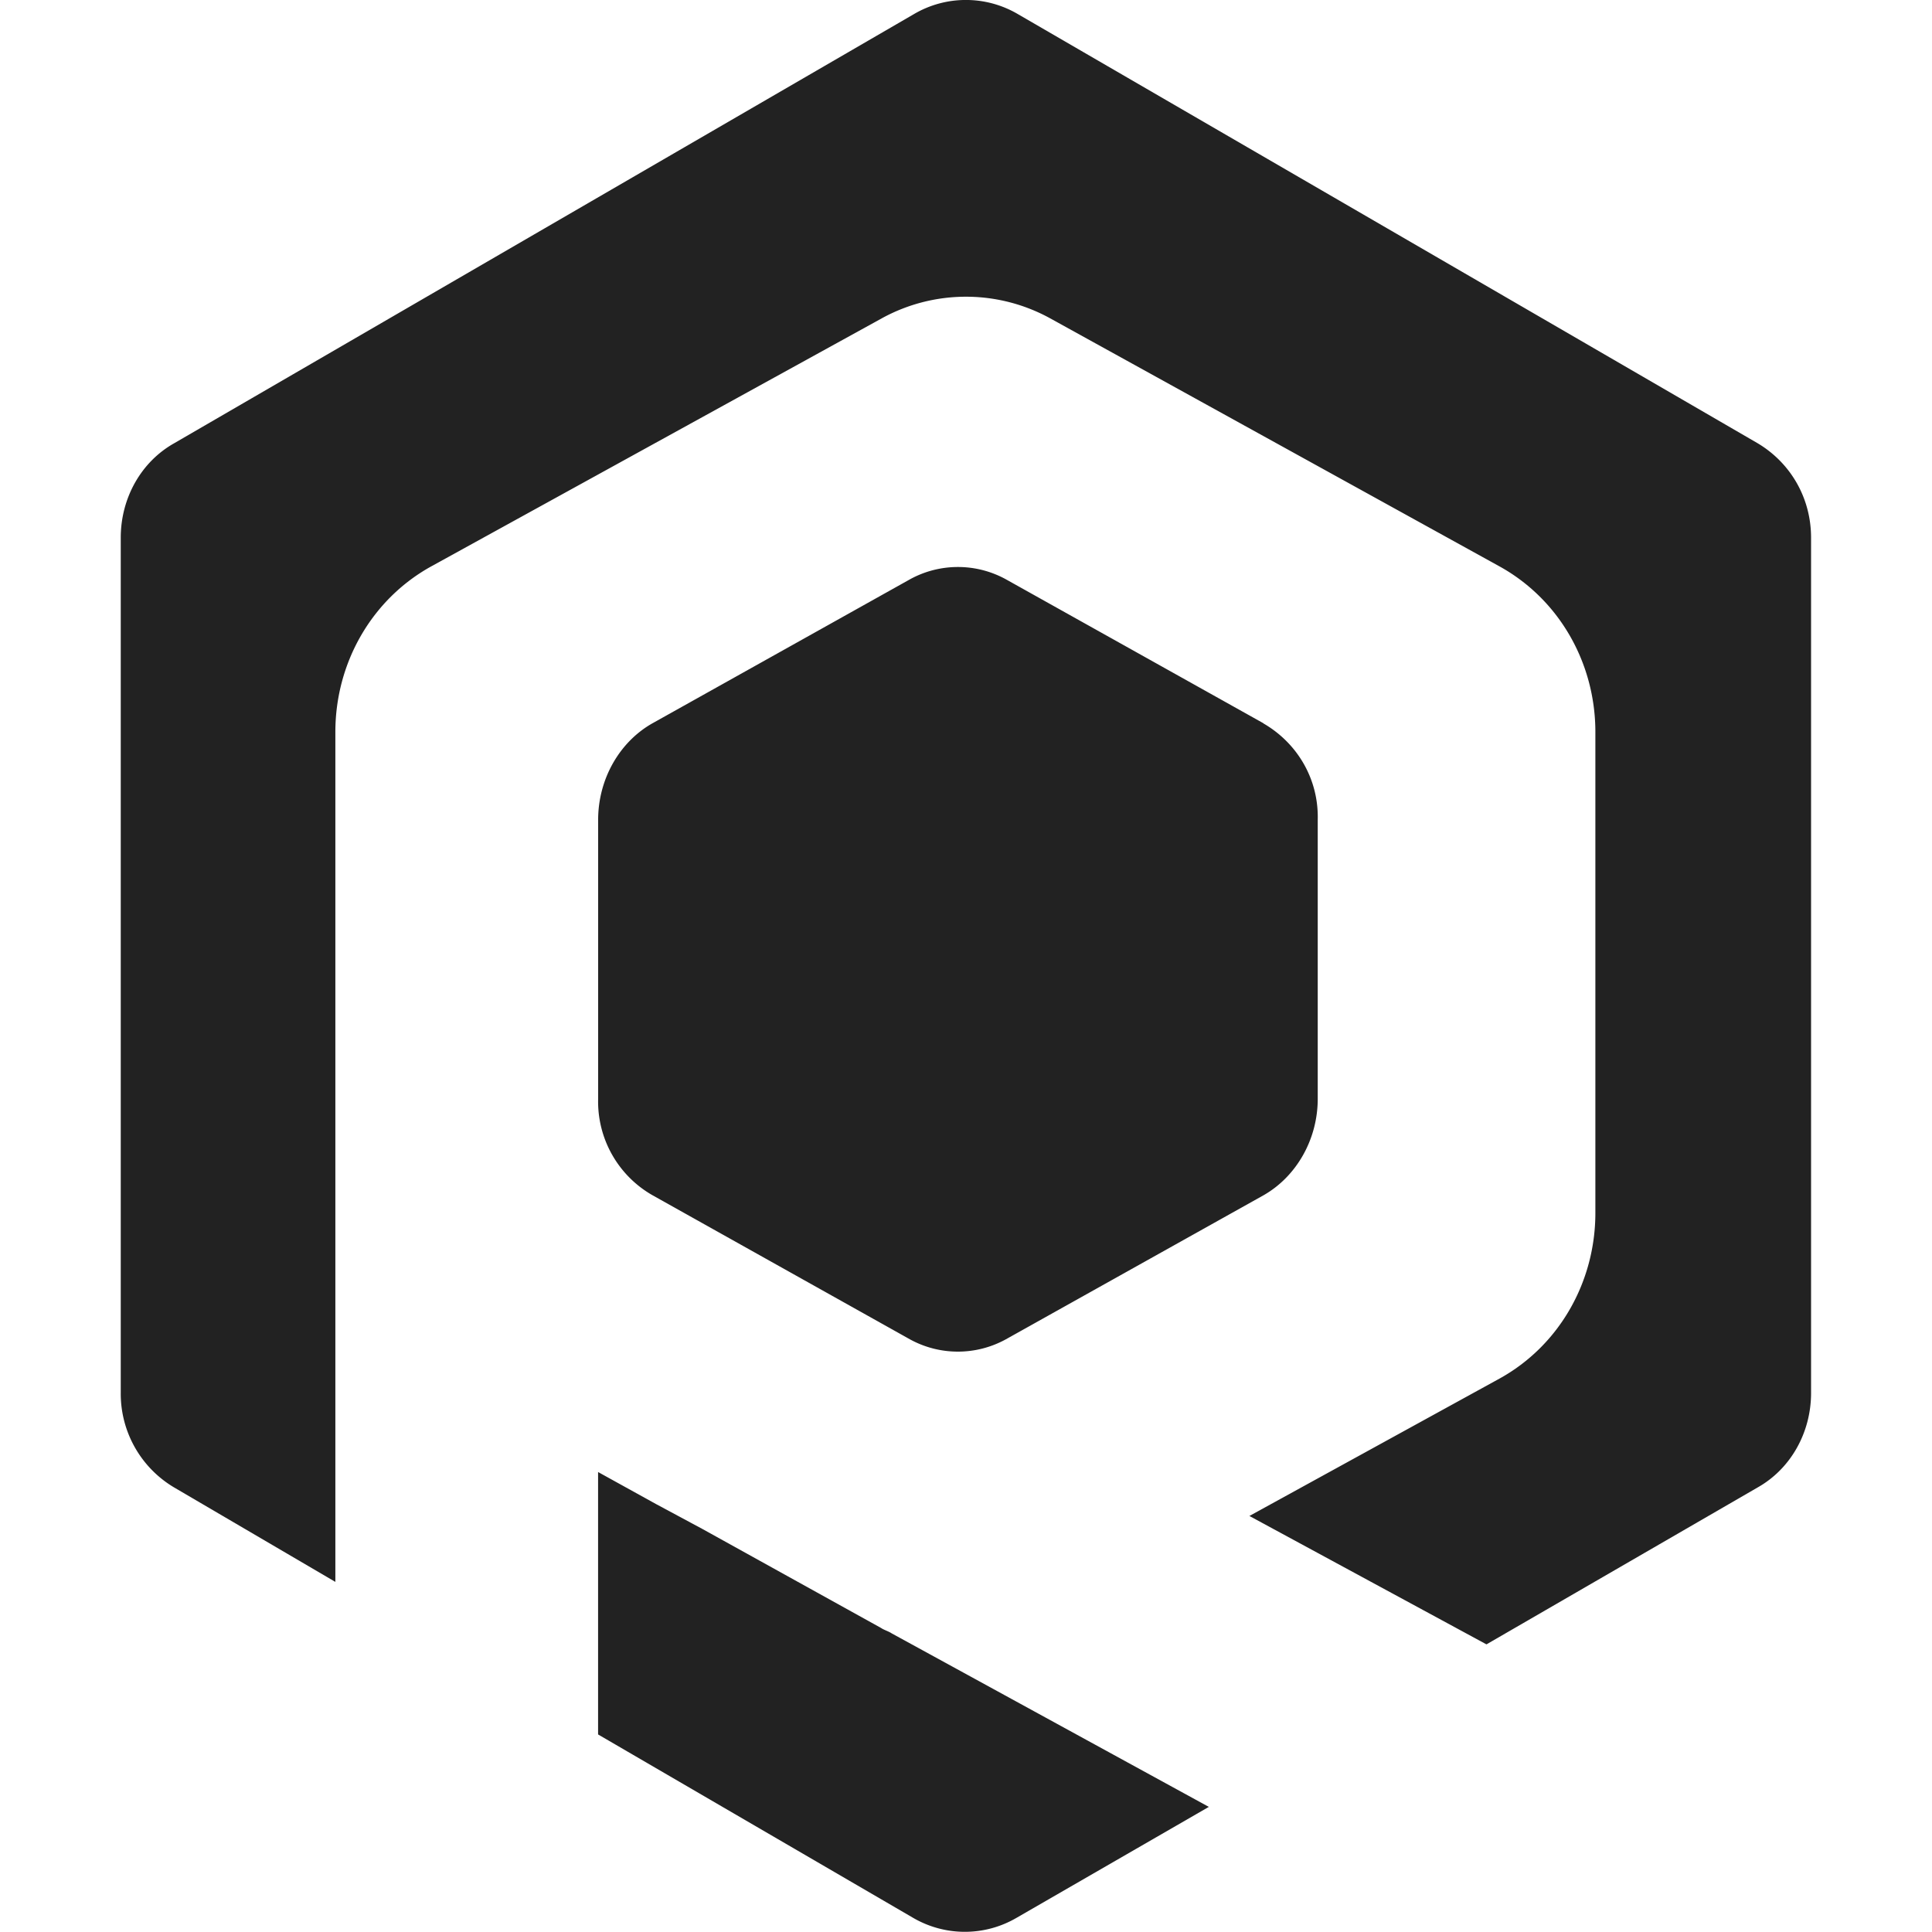
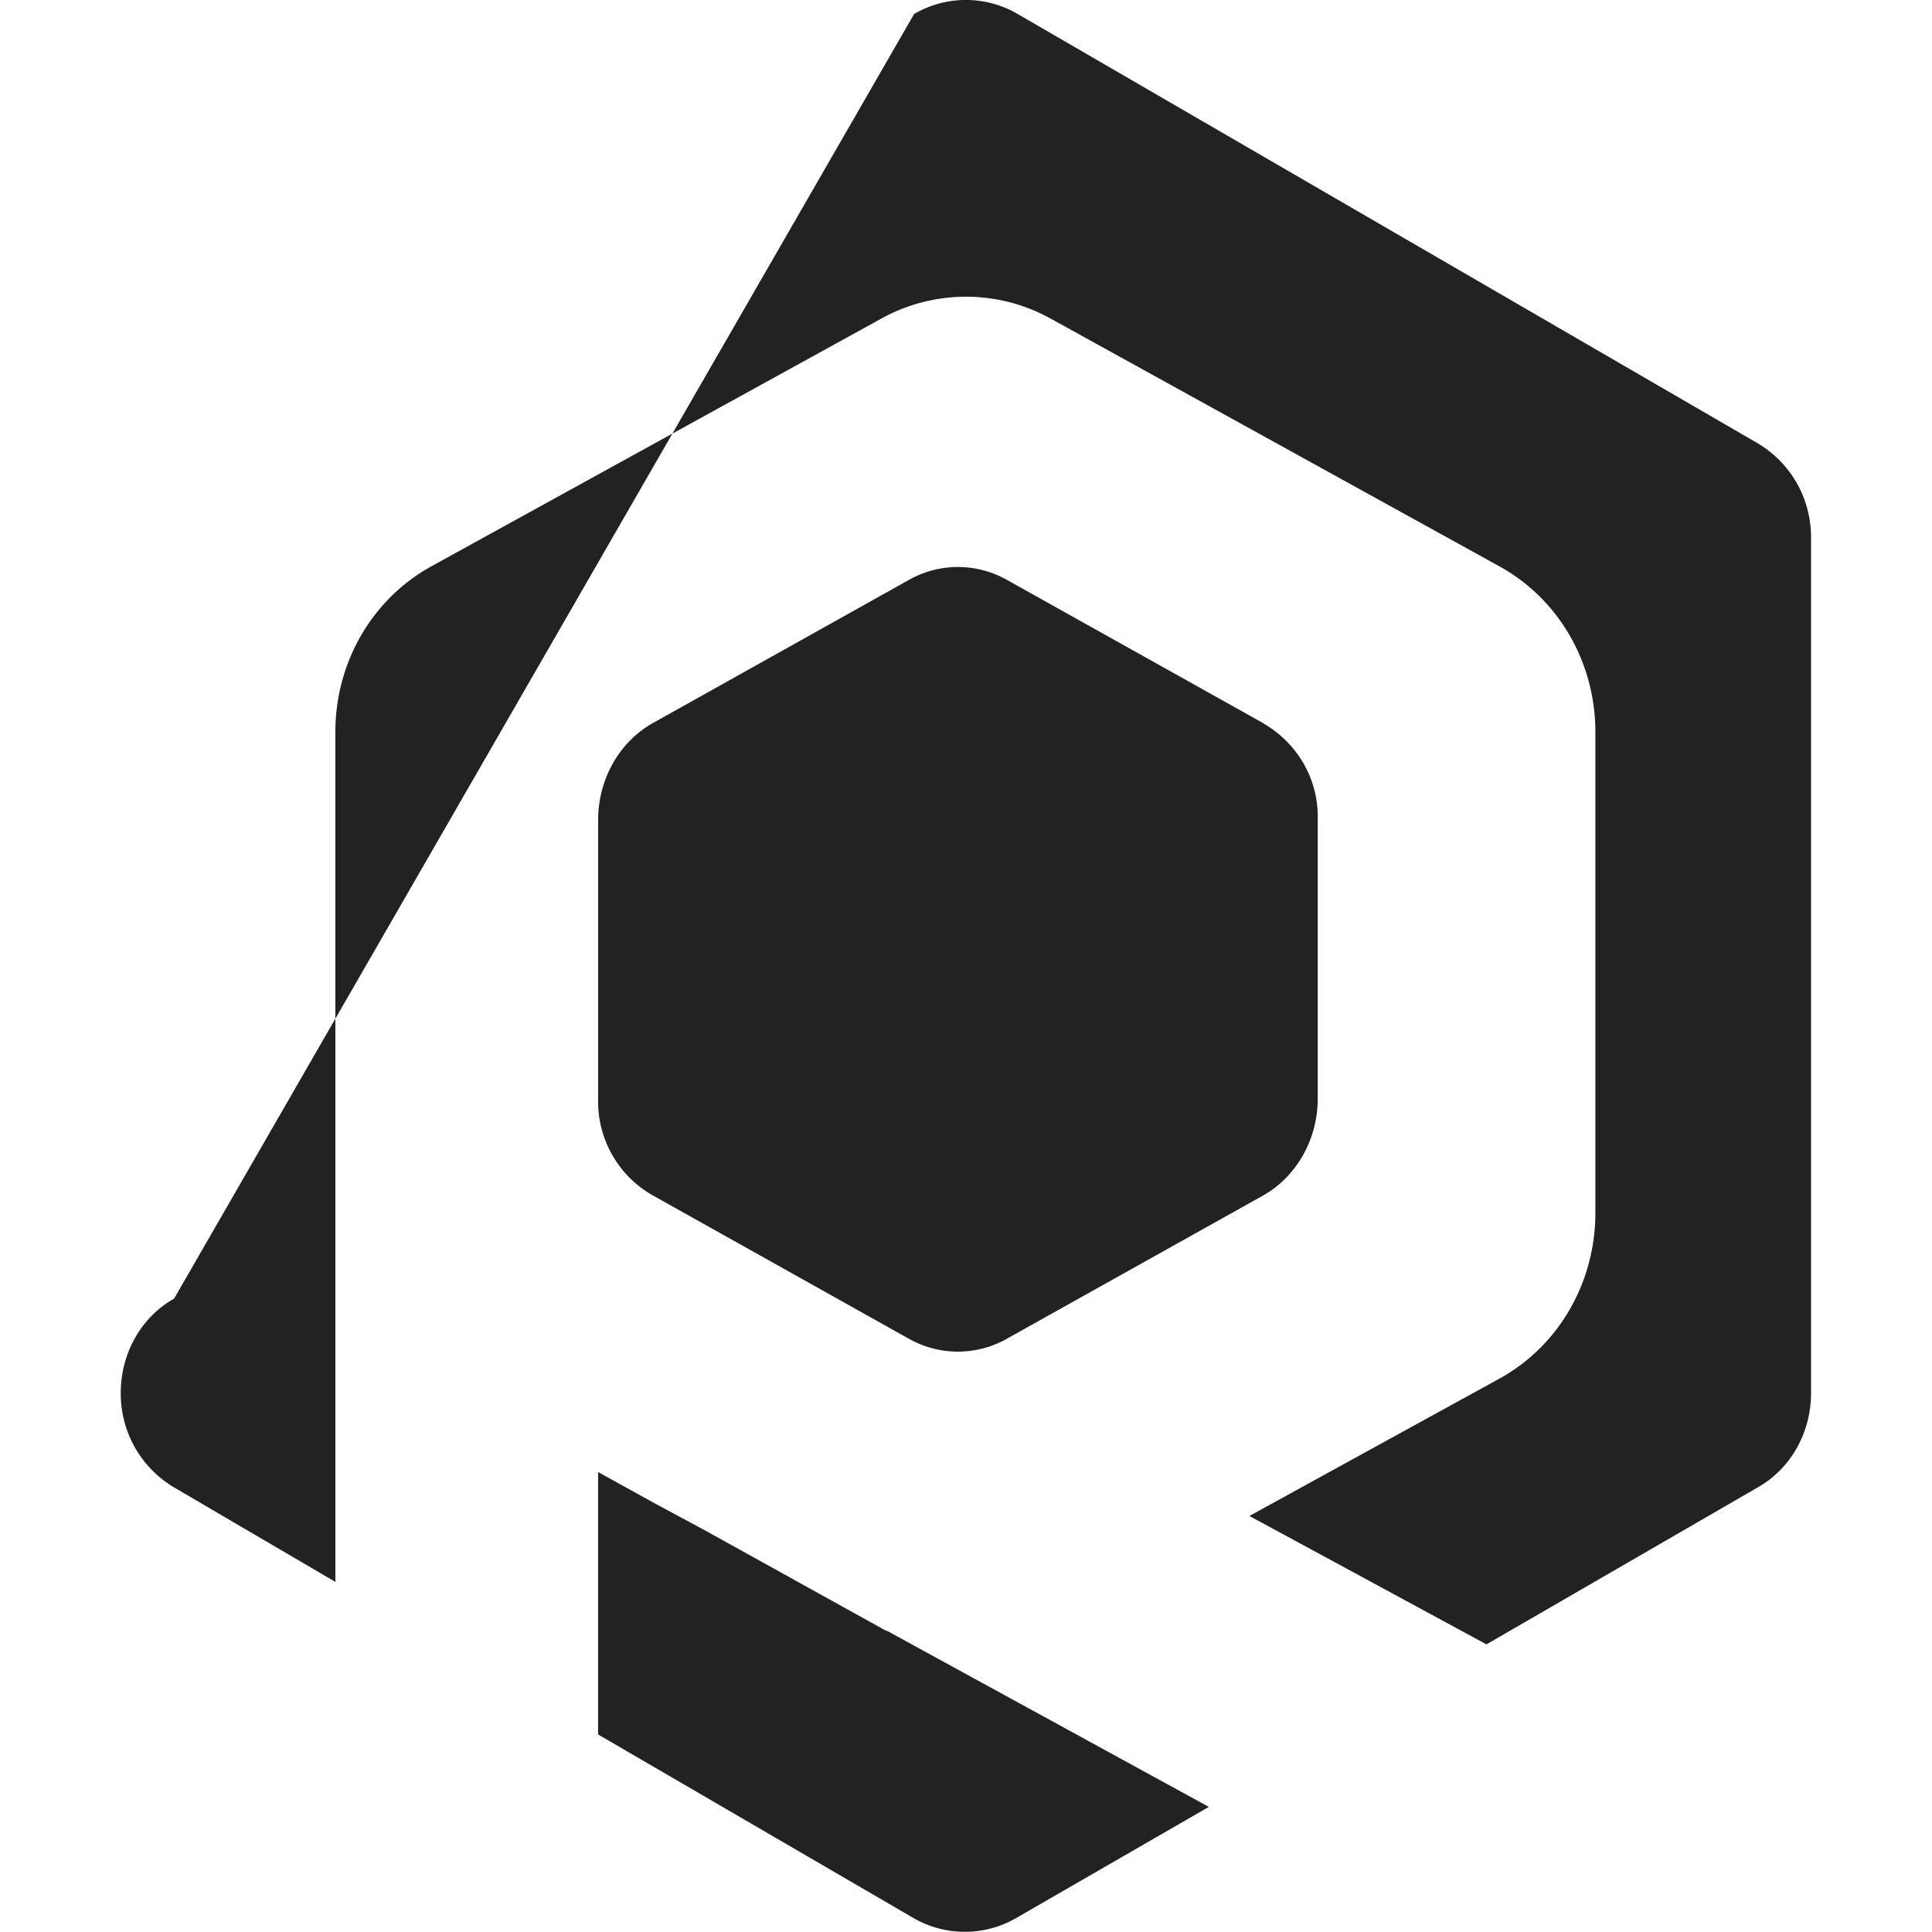
<svg xmlns="http://www.w3.org/2000/svg" t="1698731370689" class="icon" viewBox="0 0 1024 1024" version="1.1" p-id="18835" width="200" height="200">
-   <path d="M316.997 780.203l30.557 16.894 24.893 13.375 94.518 52.378c1.696 1.152 3.968 1.728 5.663 2.88l168.078 91.958-101.877 58.778c-16.958 9.919-37.916 9.919-54.906 0l-166.926-97.173v-139.089zM177.748 557.379v281.057l-85.431-50.043A57.754 57.754 0 0 1 64.001 738.319V284.993c0-20.958 10.751-40.156 28.285-50.043L484.499 7.423c16.958-9.919 37.916-9.919 54.906 0l392.213 227.527c17.534 10.463 28.285 29.117 28.285 50.043v453.326c0 20.926-10.751 40.156-28.285 50.043l-143.76 83.191-125.65-68.057 132.466-72.76c31.677-17.438 50.906-51.194 50.906-87.862v-254.884c0-36.668-19.23-70.392-50.938-87.862L556.427 168.622a92.63 92.63 0 0 0-88.886 0L228.687 300.127c-31.677 17.47-50.938 51.194-50.938 87.862v169.357z m491.818-173.997c18.11 10.463 29.437 29.661 28.861 51.194v147.824c0 21.534-11.327 41.275-28.861 51.194l-136.401 76.248a52.794 52.794 0 0 1-50.938 0L345.89 633.531a57.146 57.146 0 0 1-28.861-51.194v-147.824c0-21.534 11.295-41.307 28.861-51.194l136.369-76.248a52.794 52.794 0 0 1 50.938 0l136.401 76.248z" fill="#222222" p-id="18836" />
+   <path d="M316.997 780.203l30.557 16.894 24.893 13.375 94.518 52.378c1.696 1.152 3.968 1.728 5.663 2.88l168.078 91.958-101.877 58.778c-16.958 9.919-37.916 9.919-54.906 0l-166.926-97.173v-139.089zM177.748 557.379v281.057l-85.431-50.043A57.754 57.754 0 0 1 64.001 738.319c0-20.958 10.751-40.156 28.285-50.043L484.499 7.423c16.958-9.919 37.916-9.919 54.906 0l392.213 227.527c17.534 10.463 28.285 29.117 28.285 50.043v453.326c0 20.926-10.751 40.156-28.285 50.043l-143.76 83.191-125.65-68.057 132.466-72.76c31.677-17.438 50.906-51.194 50.906-87.862v-254.884c0-36.668-19.23-70.392-50.938-87.862L556.427 168.622a92.63 92.63 0 0 0-88.886 0L228.687 300.127c-31.677 17.47-50.938 51.194-50.938 87.862v169.357z m491.818-173.997c18.11 10.463 29.437 29.661 28.861 51.194v147.824c0 21.534-11.327 41.275-28.861 51.194l-136.401 76.248a52.794 52.794 0 0 1-50.938 0L345.89 633.531a57.146 57.146 0 0 1-28.861-51.194v-147.824c0-21.534 11.295-41.307 28.861-51.194l136.369-76.248a52.794 52.794 0 0 1 50.938 0l136.401 76.248z" fill="#222222" p-id="18836" />
</svg>